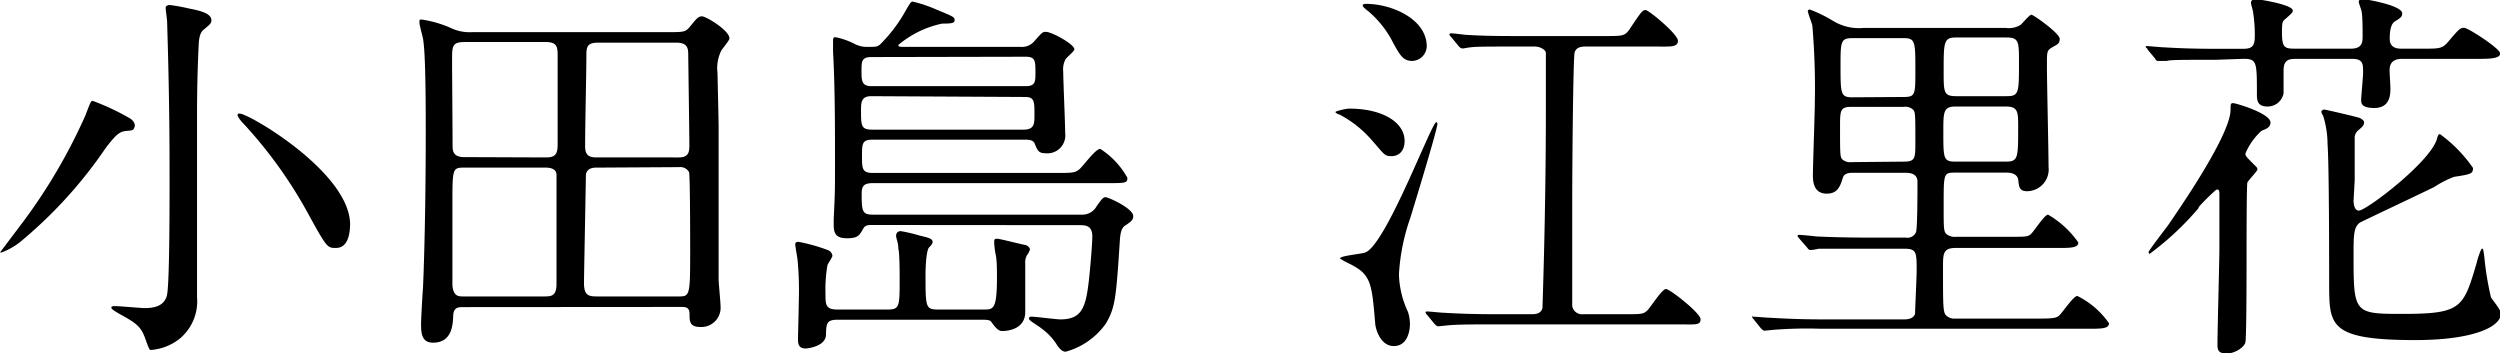
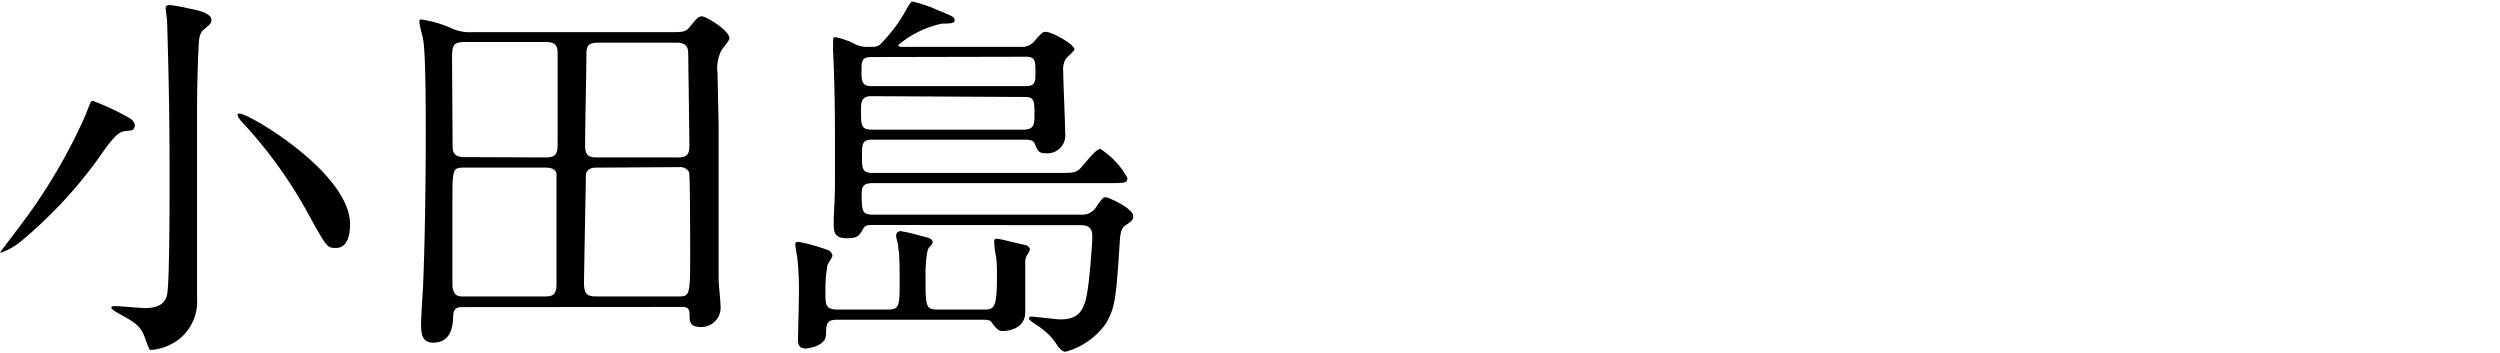
<svg xmlns="http://www.w3.org/2000/svg" viewBox="0 0 154.67 21.87">
  <g id="レイヤー_2" data-name="レイヤー 2">
    <g id="レイヤー_2-2" data-name="レイヤー 2">
      <path d="M7.73,8.11c-.34.05-.58.24-1.2,1.06a27.82,27.82,0,0,1-5.09,5.64,4.32,4.32,0,0,1-1.34.81s-.1,0-.1,0S1.22,14,1.44,13.71A34.36,34.36,0,0,0,5.28,7.15c.31-.81.34-.91.46-.91A15.12,15.12,0,0,1,8,7.3c.28.16.4.4.31.6S8.16,8.06,7.73,8.11Zm5.35-6.86c0,.19-.09.26-.46.57-.19.15-.31.39-.33,1-.07,1.42-.1,2.88-.1,4.32,0,2.12,0,10.4,0,11.24A3,3,0,0,1,11.06,21a3.28,3.28,0,0,1-1.7.65c-.12,0-.12,0-.38-.72S8.45,20,7.39,19.42c-.29-.17-.5-.29-.5-.39s.14-.09.26-.09c.29,0,1.54.12,1.8.12.55,0,1.18-.1,1.37-.75s.17-6.69.17-7.75c0-4.3-.1-7.46-.15-9.19,0-.15-.09-.75-.09-.89s.17-.17.26-.17a11.82,11.82,0,0,1,1.2.22C12.34.65,13.08.82,13.08,1.25Zm7.71,14.09c-.53,0-.56,0-1.66-2a27.9,27.9,0,0,0-4-5.62c-.21-.21-.43-.48-.43-.6s.1-.09.14-.09c.56,0,6.82,3.65,6.82,6.86C21.65,14.14,21.65,15.34,20.79,15.34Z" />
      <path d="M28.66,19c-.28,0-.6,0-.62.52s-.05,1.68-1.25,1.68c-.69,0-.74-.57-.74-1.15,0-.33.09-1.89.12-2.25.12-2.79.17-6.58.17-9.58,0-1.27,0-4.75-.15-5.69,0-.17-.24-.94-.24-1.13s0-.19.15-.19A7,7,0,0,1,28,1.78a2.69,2.69,0,0,0,1.2.21h12c1.08,0,1.2,0,1.46-.31.41-.5.53-.67.77-.67s1.7.86,1.7,1.37c0,.12-.43.62-.5.74a2.45,2.45,0,0,0-.24,1.39c0,.1.07,2.88.07,3.43v4.78c0,.6,0,3.19,0,4.56,0,.24.12,1.42.12,1.68a1.19,1.19,0,0,1-1.25,1.27c-.67,0-.67-.36-.67-.81s-.29-.43-.55-.43ZM33.8,9.74c.72,0,.7-.4.7-1,0-.76,0-4.48,0-5.32,0-.53-.05-.82-.74-.82h-5c-.79,0-.79.26-.79,1.1S28,8.18,28,9c0,.36.05.72.72.72Zm-5.09.63c-.72,0-.72.07-.72,2.3,0,.82,0,4.78,0,5,.07.67.38.67.67.67h5c.41,0,.77,0,.77-.75V10.82c0-.43-.5-.45-.67-.45Zm8.21,0c-.17,0-.58,0-.67.41,0,.14-.12,6.36-.12,6.72,0,.81.31.84.84.84H42c.67,0,.7-.07.7-2.69,0-.6,0-4.78-.07-5a.61.61,0,0,0-.6-.31ZM42,9.74c.63,0,.65-.38.65-.76,0-.6-.07-5.43-.07-5.55,0-.38,0-.79-.72-.79H37c-.56,0-.7.17-.72.62,0,1.28-.08,4.4-.08,5.79,0,.55.24.69.7.69Z" />
      <path d="M54.91,19.15c.75,0,.75-.19.75-1.89,0-.15,0-1.71-.08-1.85,0-.41-.14-.65-.14-.82s.1-.29.29-.29a9.56,9.56,0,0,1,1.15.27c.58.14.82.19.82.41,0,.07-.05.16-.22.33s-.22,1.2-.22,1.64c0,2.08,0,2.2.8,2.2h2.8c.6,0,.82,0,.82-2,0-.41,0-1-.07-1.35s-.1-.67-.1-.81,0-.22.17-.22,1.15.26,1.71.38c.14,0,.33.15.33.29a1.26,1.26,0,0,1-.19.36.92.92,0,0,0-.1.5c0,.41,0,2.5,0,3,0,1.15-1.25,1.18-1.42,1.18s-.33-.07-.67-.55c-.07-.12-.21-.15-.6-.15H51.84c-.7,0-.72.22-.74.94s-1.16.84-1.25.84c-.43,0-.48-.27-.48-.55s.05-2,.05-2.41a19.82,19.82,0,0,0-.08-2.56c-.07-.44-.14-.82-.14-.94s.14-.14.19-.14a10.88,10.88,0,0,1,1.85.52.43.43,0,0,1,.26.34c0,.1-.28.48-.31.6a8.92,8.92,0,0,0-.12,1.73c0,.7,0,1,.75,1ZM54,13.92c-.29,0-.48,0-.6.24-.24.41-.32.58-1,.58s-.82-.29-.82-.82c0-.07,0-.29,0-.38.08-1.64.08-1.71.08-3.44,0-2.23,0-4.7-.12-6.91,0-.09,0-.57,0-.67s0-.22.14-.22a4.51,4.51,0,0,1,1.18.41,1.61,1.61,0,0,0,.81.19c.53,0,.58,0,.77-.14A9.22,9.22,0,0,0,55.9.89c.4-.7.45-.79.57-.79A8.34,8.34,0,0,1,58,.62c1,.41,1.06.44,1.06.63s-.22.21-.77.21a6.17,6.17,0,0,0-2.71,1.32c0,.12.09.12.36.12h7.2A1,1,0,0,0,64,2.54c.46-.52.5-.57.7-.57.38,0,1.77.77,1.77,1.08,0,.12-.48.5-.55.62a1.34,1.34,0,0,0-.14.77c0,.53.12,3.19.12,3.79a1.11,1.11,0,0,1-1.23,1.25c-.41,0-.48-.17-.65-.58-.07-.19-.24-.26-.6-.26H54c-.65,0-.67.22-.67,1s0,1.06.67,1.06H65.35c.94,0,1.16,0,1.42-.22s1-1.27,1.3-1.27A5,5,0,0,1,69.75,11c0,.33-.12.33-1.25.33H54c-.6,0-.69.22-.69.67,0,1.11.05,1.28.72,1.28H66.94a1,1,0,0,0,.91-.53c.29-.39.38-.55.55-.55s1.71.69,1.71,1.17c0,.22-.1.32-.46.56-.19.11-.31.28-.36.84C69.05,18.48,69,19,68.43,20a4.5,4.5,0,0,1-2.5,1.76c-.19,0-.34-.15-.5-.36a3.55,3.55,0,0,0-1-1.08c-.09-.1-.77-.48-.77-.6s.08-.13.15-.13c.26,0,1.51.17,1.8.17,1.32,0,1.56-.74,1.75-2.35.1-.86.22-2.4.22-2.78,0-.7-.44-.7-.84-.7ZM53.9,3.53c-.6,0-.6.29-.6.86s0,.94.6.94h9.56c.6,0,.6-.29.6-.82,0-.74,0-1-.6-1Zm0,2.42c-.63,0-.63.41-.63.89,0,.94,0,1.18.7,1.18h9.41C64,8,64,7.63,64,7.1,64,6.29,64,6,63.43,6Z" />
-       <path d="M83.47,6.72c2.09,0,3.43.86,3.43,2,0,.63-.36.94-.81.94s-.43-.1-1.23-1a6.87,6.87,0,0,0-2-1.58c-.07,0-.24-.1-.24-.15S83.26,6.72,83.47,6.72Zm1,8.9c1.29-.5,4.1-8.06,4.39-8.06.05,0,.07.07.07.1,0,.33-1.39,4.89-1.68,5.83a12.61,12.61,0,0,0-.7,3.48,5.79,5.79,0,0,0,.56,2.33,2.58,2.58,0,0,1,.12.72c0,.5-.17,1.39-1,1.39S85.1,20.35,85.08,20c-.22-2.6-.26-3.05-1.73-3.75a3.59,3.59,0,0,1-.45-.26C82.9,15.82,84.22,15.72,84.46,15.62ZM84.53.24c1.53,0,3.74.91,3.74,2.64a.93.93,0,0,1-.89.89c-.57,0-.76-.31-1.32-1.37A6.22,6.22,0,0,0,84.41.5s-.12-.12-.1-.19S84.48.24,84.53.24Zm16,19.2c1,0,1.17,0,1.41-.26s.89-1.3,1.13-1.3,2.14,1.49,2.14,1.87-.29.32-1.3.32H92.47c-1.46,0-2.37,0-3,.07l-.5.05c-.07,0-.14-.08-.22-.15l-.45-.55c-.1-.1-.1-.12-.1-.17a.07.07,0,0,1,.07-.05c.17,0,.92.08,1.06.08,1.18.07,2.16.09,3.29.09h2.11c.22,0,.6,0,.7-.38,0-.15.21-5.81.21-12.24,0-.44,0-3.41,0-3.56s-.33-.38-.67-.38h-1c-1.9,0-2.69,0-3,.05-.1,0-.41.07-.48.07a.34.34,0,0,1-.24-.14l-.46-.56a.47.47,0,0,1-.12-.16.09.09,0,0,1,.1-.08c.17,0,.89.1,1,.1,1.18.07,2.16.07,3.29.07h5.21c1.13,0,1.25,0,1.54-.41.72-1.08.81-1.2,1-1.2s2,1.49,2,1.9-.46.36-1.3.36H98.07c-.29,0-.56.07-.65.36s-.15,6.82-.15,9.46c0,3.5,0,6.17,0,6.24a.62.62,0,0,0,.69.5Z" />
-       <path d="M121,10.68c-.75,0-.75,0-.75,2,0,1.46,0,1.63.17,1.8a.85.85,0,0,0,.62.17h3.29c1,0,1.13,0,1.32-.17s.84-1.2,1.06-1.2A5.88,5.88,0,0,1,128.58,15c0,.34-.48.34-1.27.34H121c-.79,0-.79.36-.79,1.2,0,2.52,0,2.81.22,3a.74.74,0,0,0,.55.17h5.21c.91,0,1.05-.05,1.22-.2s.87-1.2,1.11-1.2A5.16,5.16,0,0,1,130.48,20c0,.34-.48.34-1.3.34H112.67a26.38,26.38,0,0,0-3,.07l-.5.05c-.07,0-.12-.05-.22-.14l-.45-.56c-.1-.12-.1-.12-.1-.17s0,0,.07,0,.91.07,1.06.07c1.17.07,2.18.1,3.31.1h4.92c.19,0,.6,0,.72-.34,0-.17.1-2.33.1-2.66,0-1.09,0-1.37-.7-1.37h-2.37c-2.12,0-2.81,0-3,0a3.43,3.43,0,0,1-.5.08c-.1,0-.15-.08-.22-.17l-.48-.55c-.07-.1-.1-.12-.1-.15s0-.07.1-.07.89.07,1.06.1c1.17.05,2.16.07,3.28.07h2.26a.57.57,0,0,0,.63-.34c.09-.21.09-2.61.09-3.12s-.48-.55-.74-.55h-3.22c-.21,0-.55,0-.65.29-.17.53-.31,1-1,1s-.86-.53-.86-1.11.12-3.91.12-4.56a45.15,45.15,0,0,0-.15-4.68c0-.14-.26-.74-.26-.86A.11.11,0,0,1,112,.6a8.47,8.47,0,0,1,1.42.7,3.1,3.1,0,0,0,1.87.43h8.81a1.4,1.4,0,0,0,.91-.19c.12-.1.55-.63.67-.63s1.75,1.15,1.75,1.49-.19.36-.5.55-.29.29-.29,1.2.1,5.28.1,6.17a1.35,1.35,0,0,1-1.32,1.51c-.48,0-.51-.26-.55-.67s-.46-.48-.7-.48ZM117.78,6c.72,0,.72-.15.72-1.64,0-1.77,0-2-.72-2h-3.19c-.7,0-.72.22-.72,1.66,0,1.77,0,2,.72,2Zm0,4c.72,0,.72-.21.72-1.22,0-1.68,0-1.87-.15-2a.7.7,0,0,0-.57-.17h-3.22c-.72,0-.72.22-.72,1.25,0,1.66,0,1.85.14,2a.73.73,0,0,0,.58.17Zm6.31,0c.77,0,.77-.21.77-2.16,0-.89,0-1.25-.75-1.25H121c-.77,0-.77.34-.77,1.54,0,1.7,0,1.87.77,1.87Zm-3.07-7.68c-.77,0-.77.27-.77,2.11,0,1.28,0,1.52.77,1.52h3.12c.77,0,.77-.2.77-2.09,0-1.27,0-1.54-.77-1.54Z" />
-       <path d="M137.05,3.7c-2.08,0-2.78,0-3,.07l-.5,0c-.1,0-.15,0-.22-.15l-.46-.55c0-.07-.12-.12-.12-.17s.05-.05.1-.05.91.08,1.06.08c1.17.07,2.16.09,3.28.09h1.54c.53,0,.77-.09.77-.77a9.08,9.08,0,0,0-.1-1.46c0-.1-.14-.53-.14-.62s.07-.22.29-.22,2.3.34,2.3.7c0,.12-.05.16-.43.5-.22.17-.24.26-.24.86,0,1,.19,1,.91,1h3.36c.72,0,.72-.43.72-.79s0-1.08-.05-1.44c0-.12-.19-.58-.19-.67s.1-.17.24-.17,2.45.38,2.45.89c0,.21-.12.29-.46.5s-.31,1-.31,1.08c0,.6.53.6.75.6h1.32c1,0,1.17,0,1.53-.41.67-.79.75-.88,1-.88s2.23,1.29,2.23,1.58-.48.34-1.27.34h-4.8c-.29,0-.77.07-.77.69,0,.19.05,1,.05,1.13,0,.36,0,1.22-1,1.22-.81,0-.81-.31-.81-.5s.12-1.44.12-1.7c0-.53,0-.84-.7-.84h-3.34c-.5,0-.88,0-.88.72,0,.24,0,1.22,0,1.41a1,1,0,0,1-1,.82c-.65,0-.65-.43-.65-.79,0-1.95,0-2.16-.82-2.16Zm-1,9.14A17.9,17.9,0,0,1,133,15.7s-.07,0-.07-.1,1.06-1.46,1.23-1.7c.52-.77,3.84-5.52,3.84-7.11,0-.33,0-.41.16-.41s2.31.63,2.31,1.2c0,.29-.24.39-.55.51a3.89,3.89,0,0,0-1,1.41c0,.15.05.2.57.72.17.17.17.17.17.27s-.57.67-.62.81-.05,4.06-.05,4.54c0,.74,0,5-.07,5.33s-.67.7-1.15.7-.58-.17-.58-.53c0-1,.12-5.16.12-6s0-2.23,0-3.21c0-.34,0-.43-.2-.39A13.54,13.54,0,0,0,136,12.84Zm9.56-.43c0,.26.07.62.33.62.46,0,4.54-3.09,4.85-4.51.05-.19.1-.22.17-.22A8.71,8.71,0,0,1,153,10.39c0,.36-.12.39-1.17.55a6.21,6.21,0,0,0-1.23.63c-.72.36-4.51,2.14-4.61,2.21-.36.28-.38.72-.38,1.92,0,3.67,0,3.72,3,3.72,3.7,0,3.79-.36,4.63-3.2,0-.07.24-.84.32-.84s.09.15.14.51a18.37,18.37,0,0,0,.41,2.5c.09.16.62.79.62,1,0,.84-1.73,1.65-5.3,1.65-5.31,0-5.31-.91-5.33-3.36,0-1.39,0-7.54-.1-8.78a5.84,5.84,0,0,0-.28-1.76.46.46,0,0,1-.1-.21c0-.12.12-.15.19-.15s2.14.48,2.21.53.24.12.24.27-.07.24-.38.5a.64.64,0,0,0-.2.38c0,.39,0,2.19,0,2.69Z" />
    </g>
  </g>
</svg>